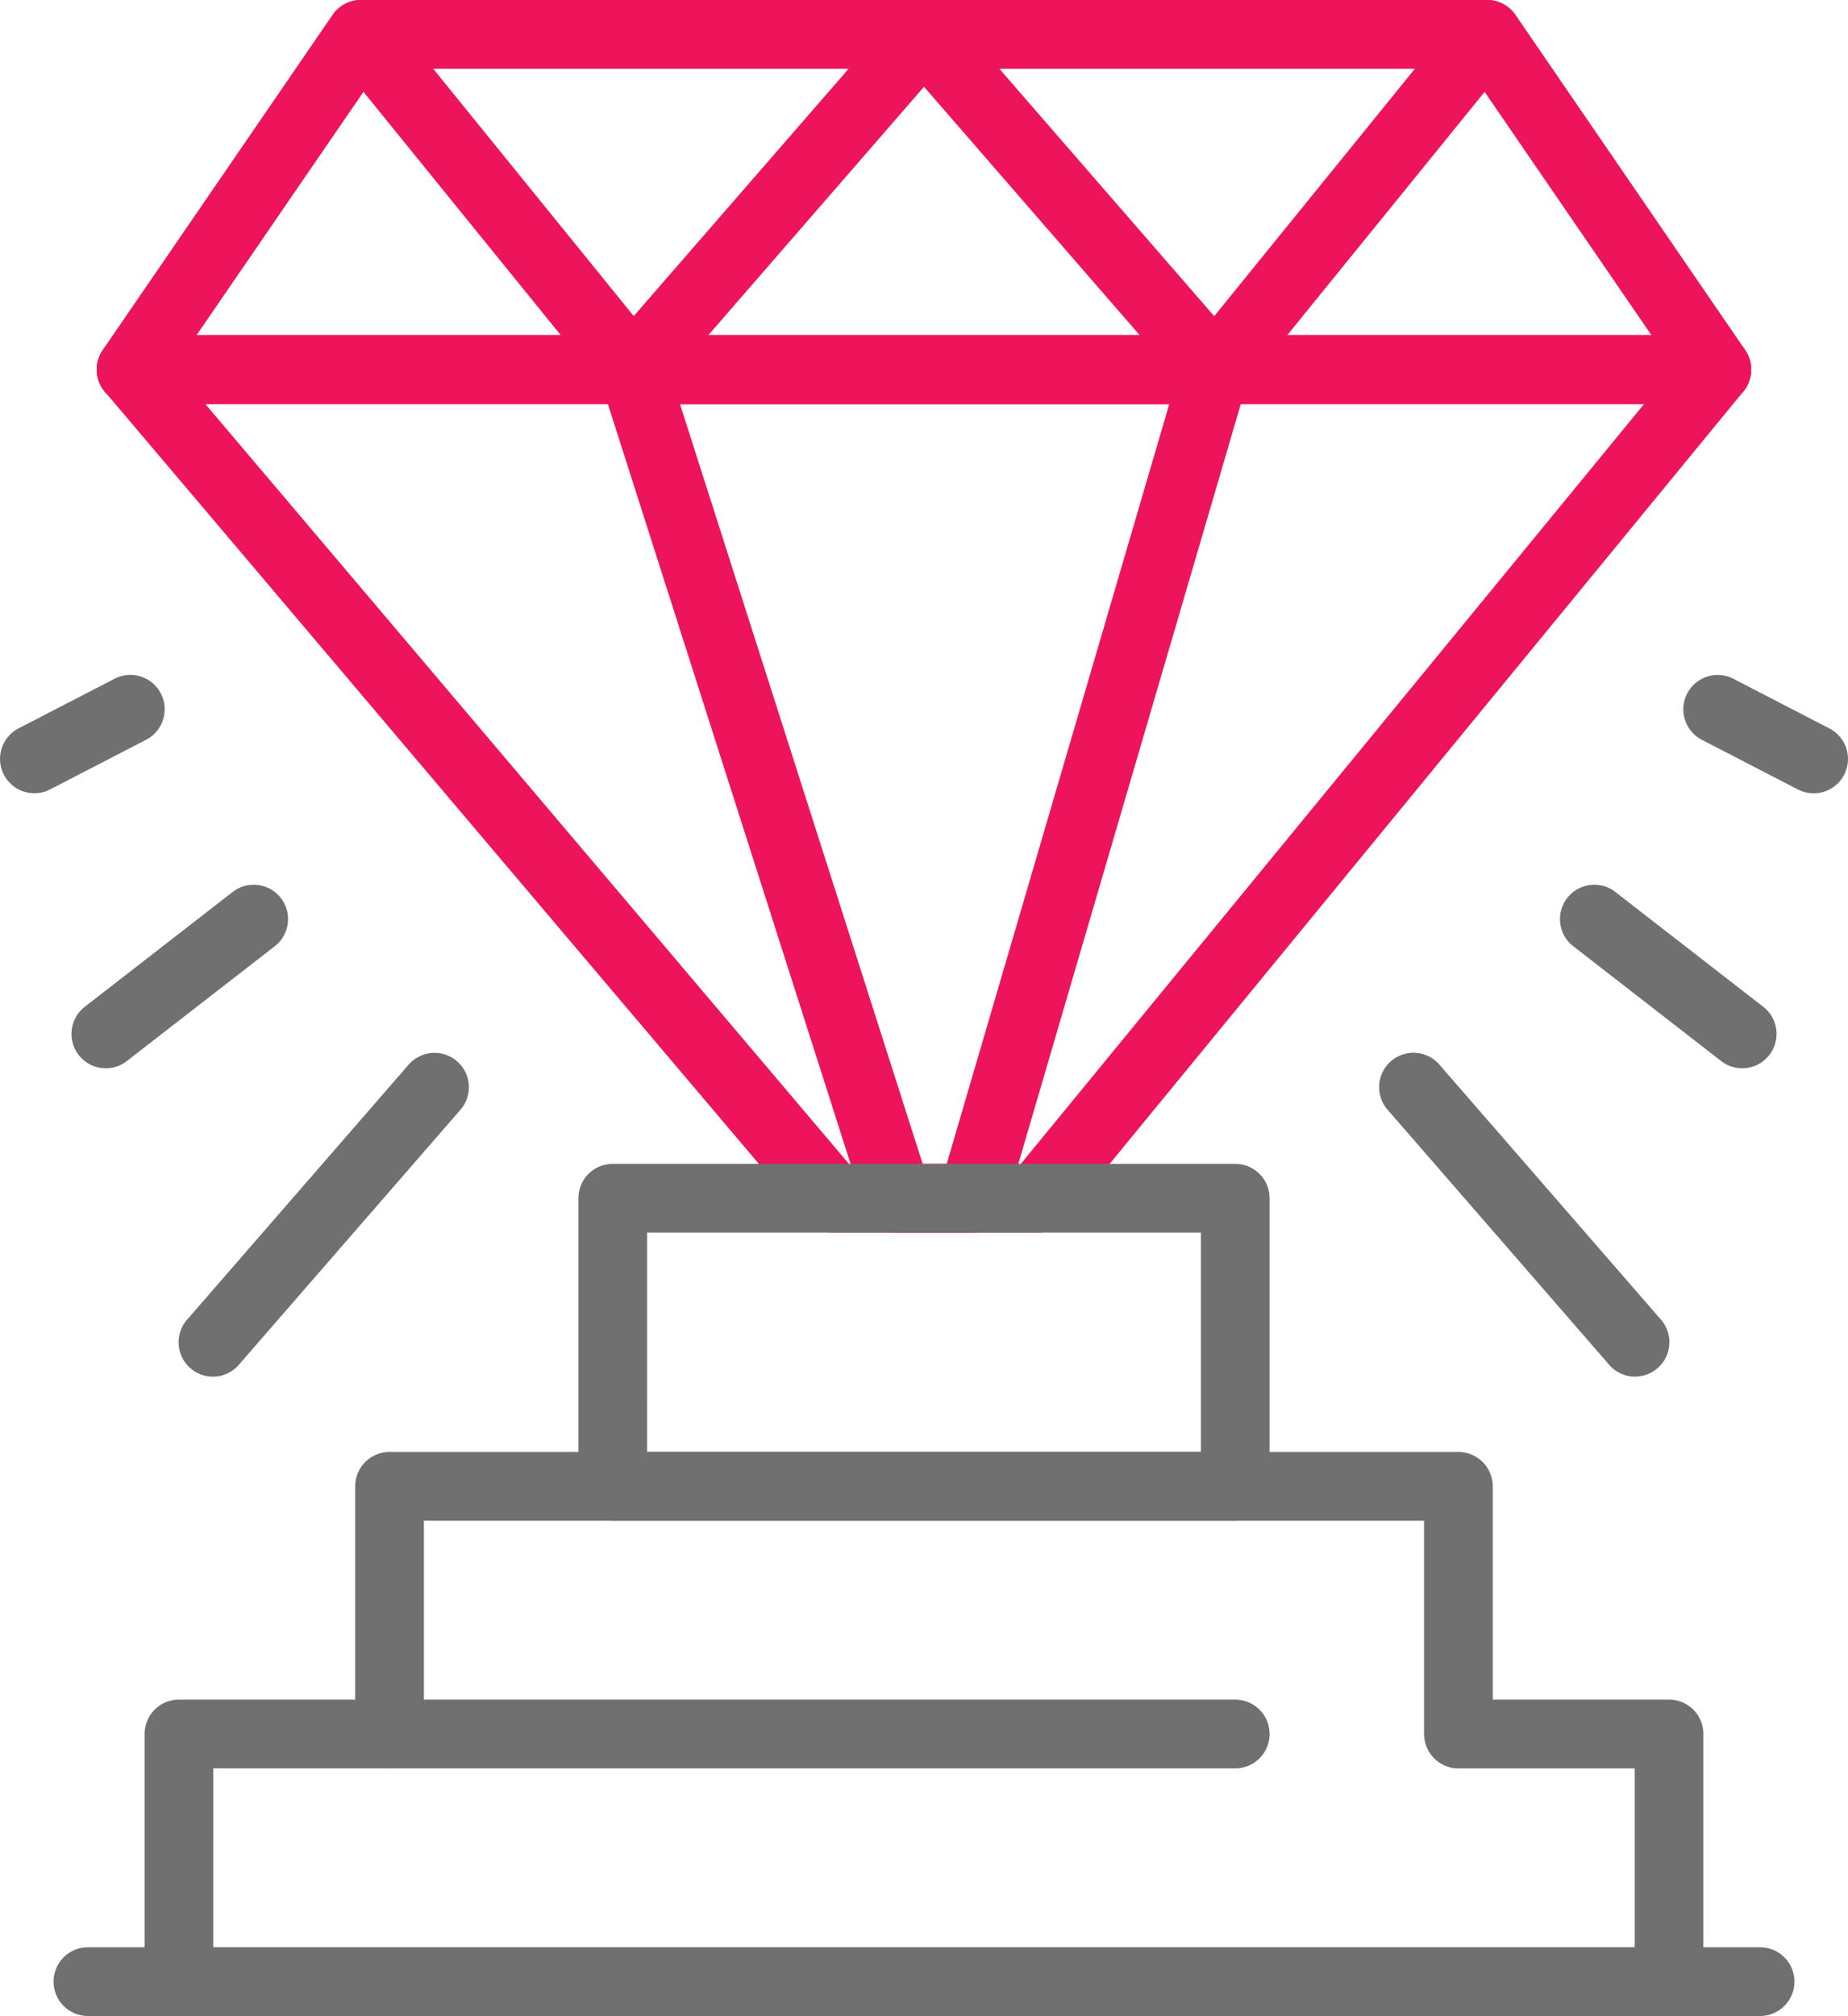
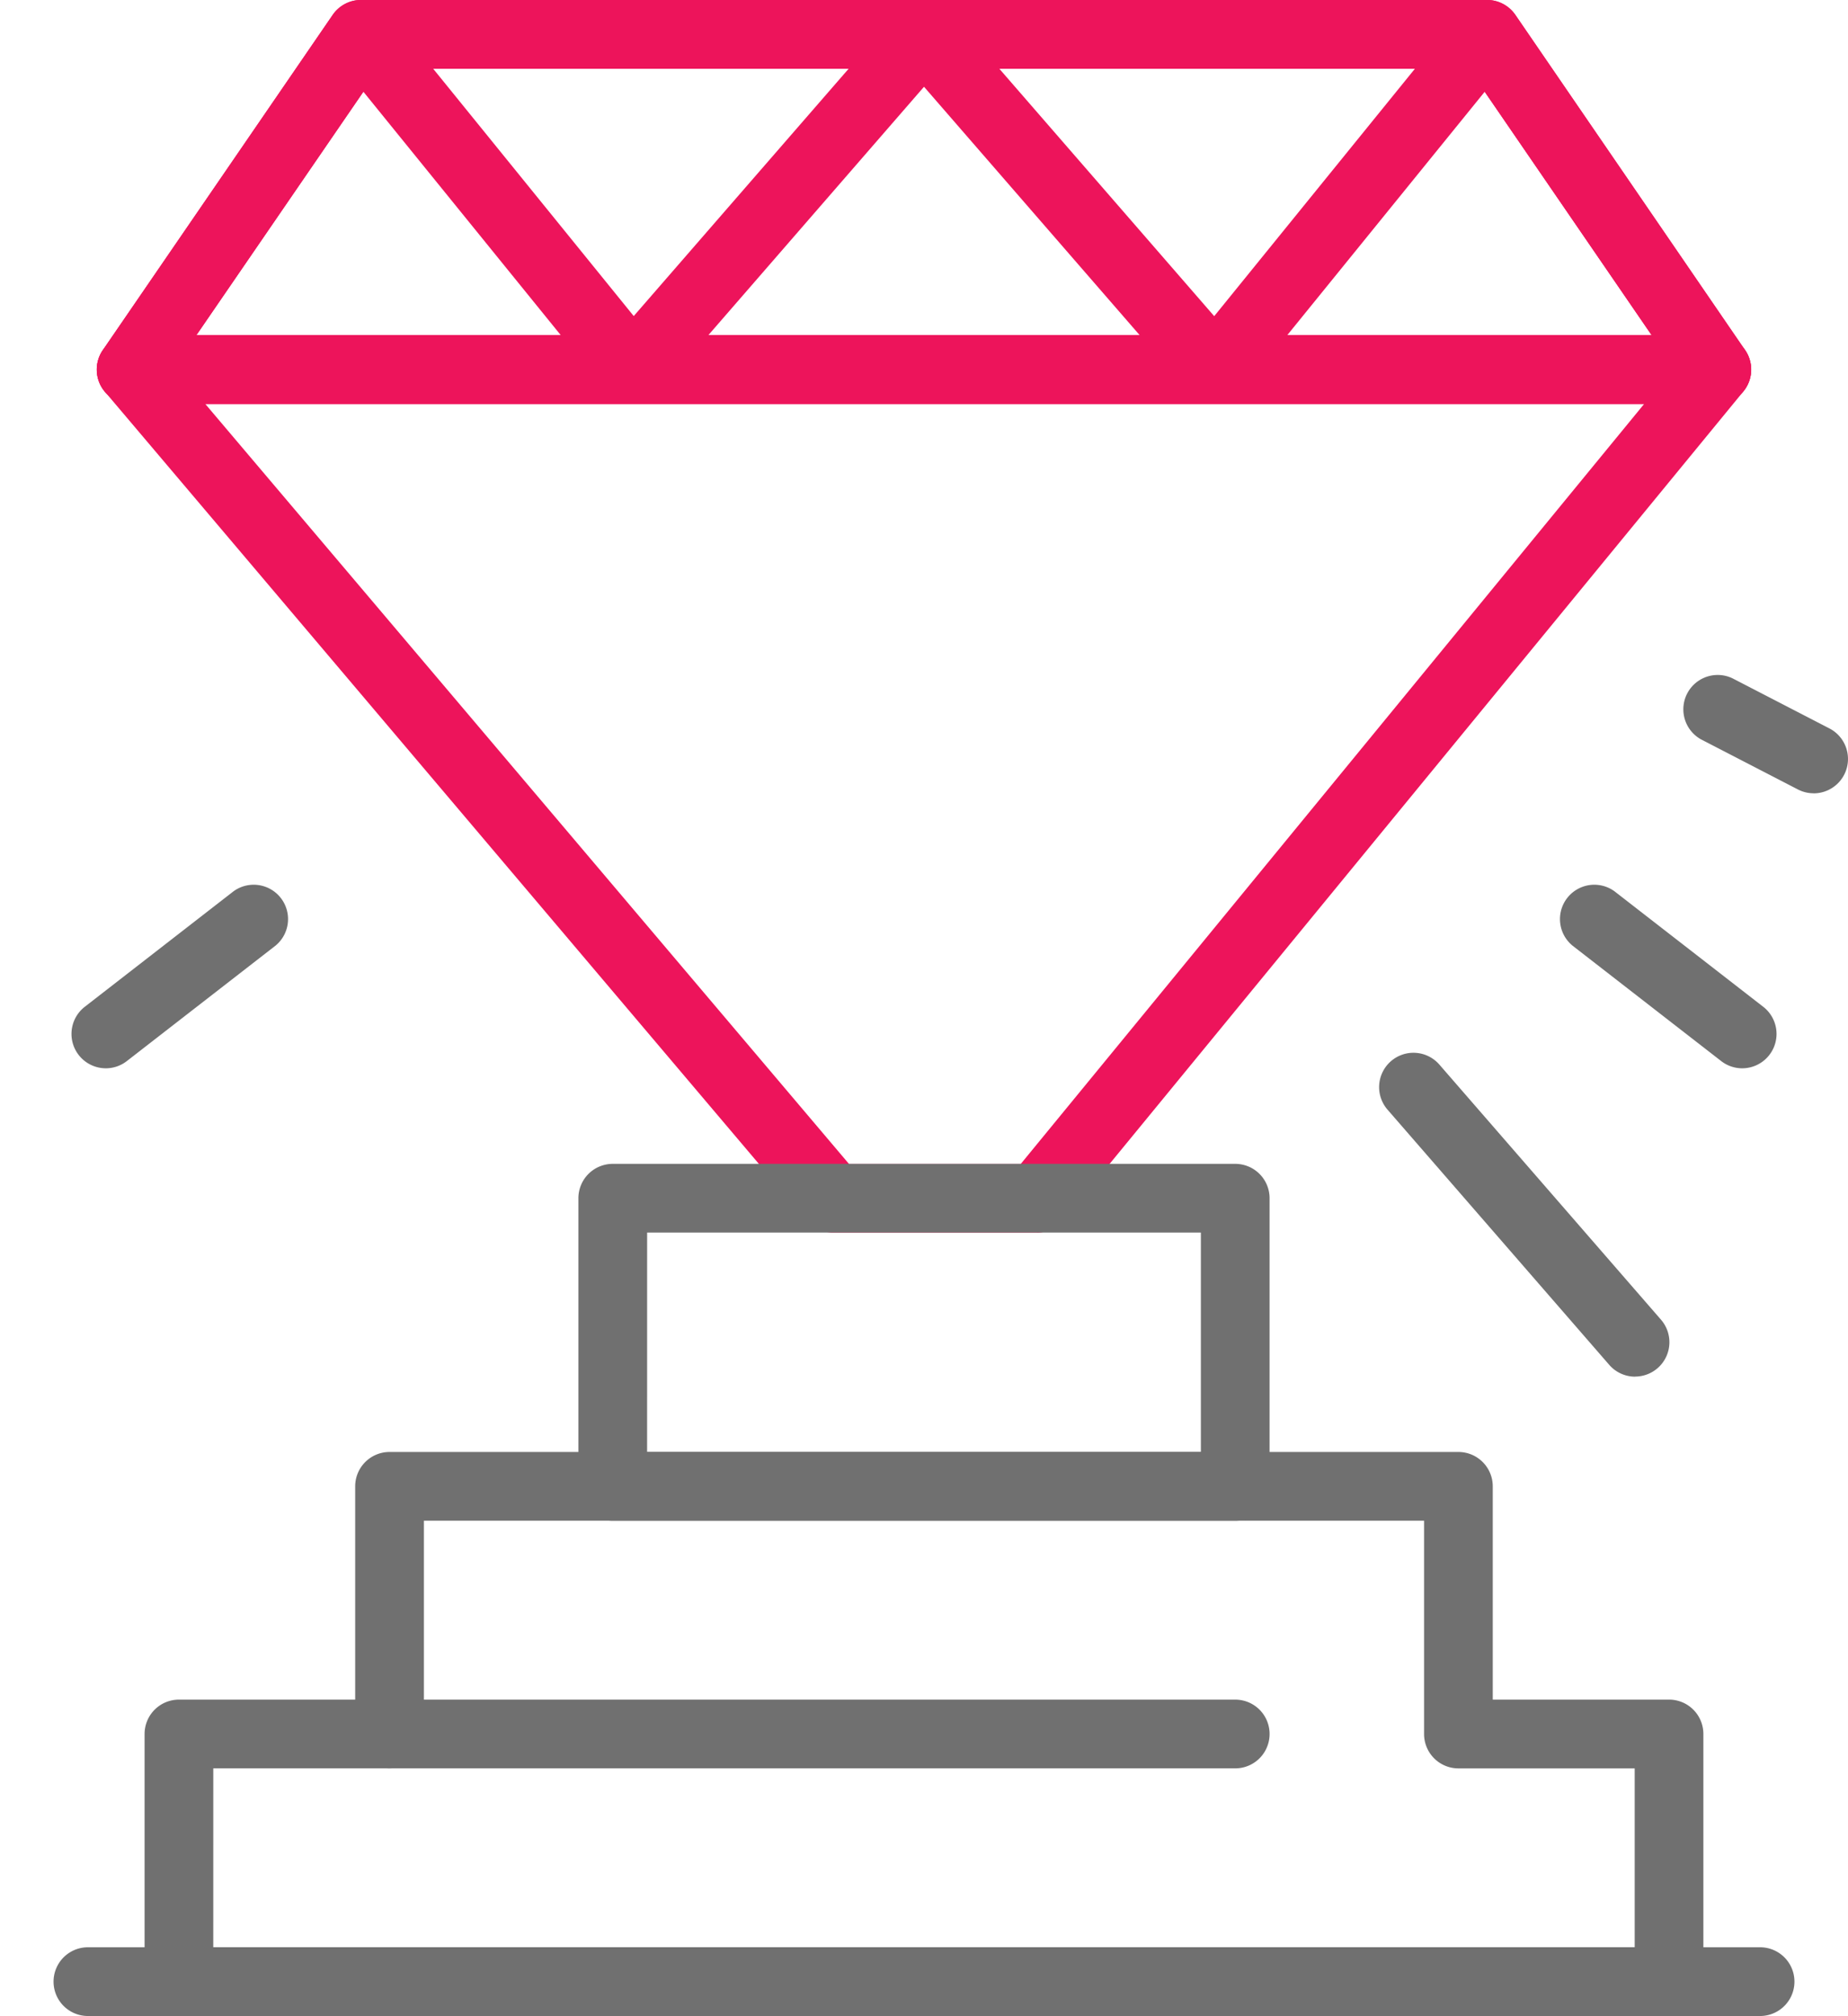
<svg xmlns="http://www.w3.org/2000/svg" id="Group_20810" data-name="Group 20810" width="87.873" height="95.816" viewBox="0 0 87.873 95.816">
  <defs>
    <clipPath id="clip-path">
      <rect id="Rectangle_610" data-name="Rectangle 610" width="87.873" height="95.816" fill="#707070" />
    </clipPath>
  </defs>
  <g id="Group_20809" data-name="Group 20809" clip-path="url(#clip-path)">
    <path id="Path_51561" data-name="Path 51561" d="M99.656,19.2h-75.4a1.633,1.633,0,0,1-1.348-2.557L33.838.713A1.636,1.636,0,0,1,35.186,0H88.728a1.636,1.636,0,0,1,1.348.709L101,16.645A1.633,1.633,0,0,1,99.656,19.2m-72.3-3.267h69.2L87.868,3.271H36.046Z" transform="translate(-18.02 -0.003)" fill="#ed145b" />
    <path id="Path_51562" data-name="Path 51562" d="M99.656,19.2h-75.4a1.633,1.633,0,0,1-1.348-2.557L33.838.71A1.636,1.636,0,0,1,35.119,0a1.594,1.594,0,0,1,1.335.6l11.7,14.422L60.724.563a1.685,1.685,0,0,1,2.465,0L75.756,15.027,87.46.605A1.6,1.6,0,0,1,88.795,0,1.637,1.637,0,0,1,90.076.71L101,16.642A1.633,1.633,0,0,1,99.656,19.2M79.227,15.933H96.555L88.618,4.362Zm-27.528,0H72.215L61.957,4.124Zm-24.34,0H44.687L35.3,4.362Z" transform="translate(-18.02 0)" fill="#ed145b" />
    <path id="Path_51564" data-name="Path 51564" d="M106.275,365.92H35.419a1.633,1.633,0,0,1-1.633-1.633v-11.77a1.633,1.633,0,0,1,1.633-1.633H43.8V340.747a1.633,1.633,0,0,1,1.633-1.633H96.259a1.633,1.633,0,0,1,1.633,1.633v10.136h8.382a1.633,1.633,0,0,1,1.633,1.633v11.77a1.633,1.633,0,0,1-1.633,1.633m-69.222-3.267h67.589v-8.5H96.259a1.633,1.633,0,0,1-1.633-1.633V342.381H47.068v10.136a1.633,1.633,0,0,1-1.633,1.633H37.053Z" transform="translate(-26.911 -270.104)" fill="#707070" />
    <path id="Path_51565" data-name="Path 51565" d="M67.331,120.944h-9.7a1.636,1.636,0,0,1-1.247-.577L23.012,80.983a1.634,1.634,0,0,1,1.247-2.689h75.4a1.633,1.633,0,0,1,1.262,2.67L68.593,120.347a1.632,1.632,0,0,1-1.262.6m-8.941-3.267h8.169L96.2,81.561H27.783Z" transform="translate(-18.021 -62.361)" fill="#ed145b" />
-     <path id="Path_51566" data-name="Path 51566" d="M157.641,120.944h-3.56a1.632,1.632,0,0,1-1.555-1.136L139.94,80.424a1.633,1.633,0,0,1,1.556-2.13h27.682a1.634,1.634,0,0,1,1.567,2.093L159.208,119.77a1.633,1.633,0,0,1-1.567,1.174m-2.367-3.267h1.143L167,81.561H143.732Z" transform="translate(-111.4 -62.361)" fill="#ed145b" />
    <path id="Path_51567" data-name="Path 51567" d="M93.662,458.056H14.149a1.633,1.633,0,1,1,0-3.267H93.662a1.633,1.633,0,0,1,0,3.267" transform="translate(-9.969 -362.239)" fill="#707070" />
    <path id="Path_51568" data-name="Path 51568" d="M334.485,261.343a1.629,1.629,0,0,1-1.234-.562l-10.525-12.109a1.633,1.633,0,1,1,2.465-2.142l10.525,12.109a1.633,1.633,0,0,1-1.231,2.7" transform="translate(-256.732 -195.913)" fill="#707070" />
    <path id="Path_51569" data-name="Path 51569" d="M373.018,215.237a1.627,1.627,0,0,1-1-.343l-7.073-5.489a1.633,1.633,0,0,1,2-2.58l7.073,5.489a1.633,1.633,0,0,1-1,2.923" transform="translate(-290.175 -164.463)" fill="#707070" />
    <path id="Path_51570" data-name="Path 51570" d="M399.367,163.183a1.627,1.627,0,0,1-.748-.182l-4.6-2.377a1.633,1.633,0,0,1,1.5-2.9l4.6,2.377a1.634,1.634,0,0,1-.75,3.085" transform="translate(-313.129 -125.48)" fill="#707070" />
-     <path id="Path_51571" data-name="Path 51571" d="M43.344,261.343a1.633,1.633,0,0,1-1.232-2.7l10.525-12.109a1.633,1.633,0,1,1,2.465,2.142L44.578,260.781a1.629,1.629,0,0,1-1.234.562" transform="translate(-33.223 -195.913)" fill="#707070" />
    <path id="Path_51572" data-name="Path 51572" d="M18.321,215.237a1.633,1.633,0,0,1-1-2.923l7.073-5.489a1.633,1.633,0,0,1,2,2.58l-7.073,5.489a1.626,1.626,0,0,1-1,.343" transform="translate(-13.29 -164.463)" fill="#707070" />
-     <path id="Path_51573" data-name="Path 51573" d="M1.634,163.183a1.634,1.634,0,0,1-.75-3.085l4.6-2.377a1.633,1.633,0,0,1,1.5,2.9L2.382,163a1.625,1.625,0,0,1-.748.182" transform="translate(0 -125.48)" fill="#707070" />
    <path id="Path_51574" data-name="Path 51574" d="M124.848,400.218H84.636a1.633,1.633,0,0,1,0-3.267h40.212a1.633,1.633,0,0,1,0,3.267" transform="translate(-66.112 -316.171)" fill="#707070" />
    <path id="Path_51575" data-name="Path 51575" d="M166.386,288.785h-29.6a1.633,1.633,0,0,1-1.633-1.634V273.457a1.633,1.633,0,0,1,1.633-1.633h29.6a1.633,1.633,0,0,1,1.633,1.633v13.694a1.633,1.633,0,0,1-1.633,1.634m-27.966-3.267h26.332V275.091H138.421Z" transform="translate(-107.65 -216.508)" fill="#707070" />
  </g>
</svg>